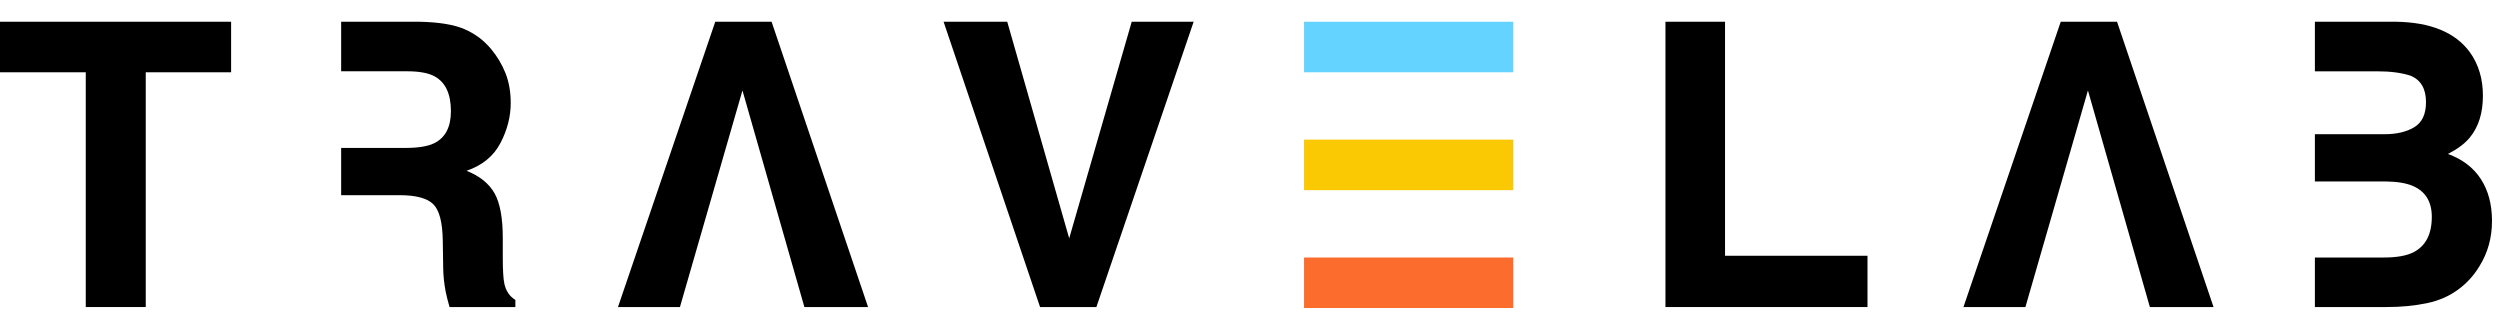
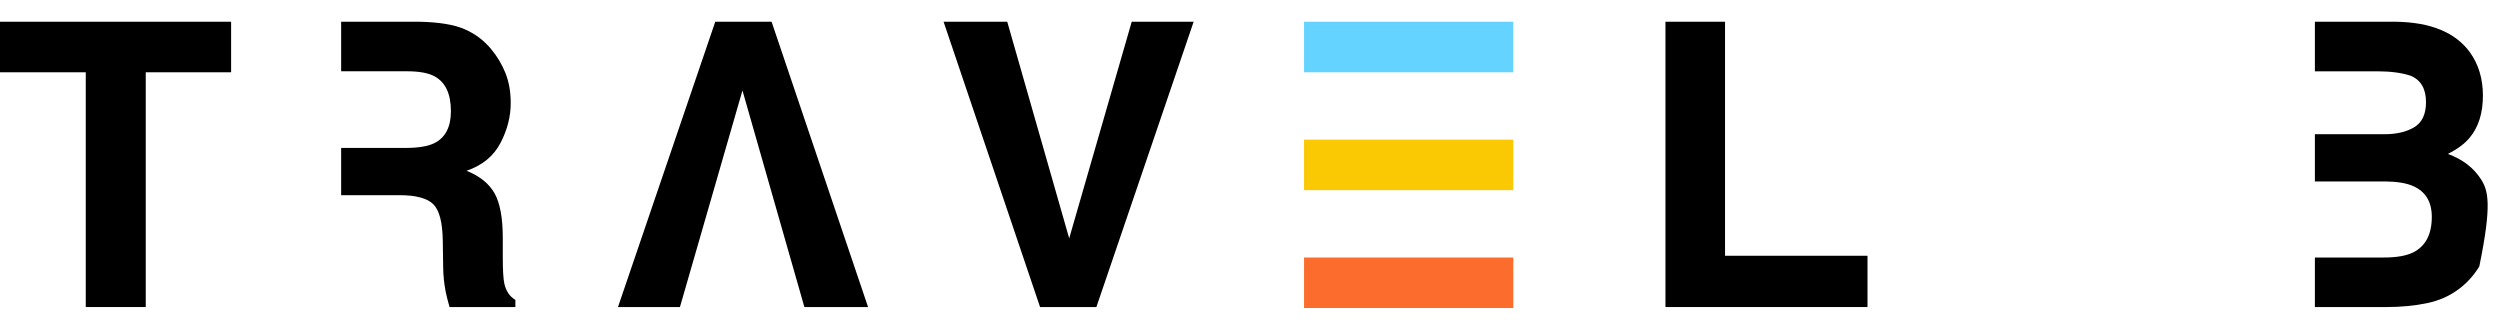
<svg xmlns="http://www.w3.org/2000/svg" width="115px" height="15px" viewBox="0 0 115 15" version="1.1">
  <title>Group 14</title>
  <g id="Main" stroke="none" stroke-width="1" fill="none" fill-rule="evenodd">
    <g id="Group-14">
      <polygon id="Fill-1" fill="#FC6D2D" points="59.986 14.169 69.612 14.169 69.612 11.845 59.986 11.845" />
      <polygon id="Fill-2" fill="#64D3FF" points="59.986 3.325 69.612 3.325 69.612 1 59.986 1" />
      <polygon id="Fill-3" fill="#FBC804" points="59.986 8.747 69.611 8.747 69.611 6.423 59.986 6.423" />
      <polygon id="Fill-4" fill="#000000" points="0 1 0 3.325 3.945 3.325 3.945 14.124 6.704 14.124 6.704 3.325 10.631 3.325 10.631 1" />
      <polygon id="Fill-5" fill="#000000" points="52.059 1 49.183 10.964 46.333 1 43.405 1 47.843 14.124 50.434 14.124 54.908 1" />
      <polygon id="Fill-6" fill="#000000" points="32.902 1 28.427 14.124 31.277 14.124 34.153 4.161 37.002 14.124 39.931 14.124 35.493 1" />
-       <polygon id="Fill-7" fill="#000000" points="94.794 1 90.319 14.124 93.169 14.124 96.045 4.161 98.894 14.124 101.823 14.124 97.384 1" />
      <polygon id="Fill-8" fill="#000000" points="76.611 1 76.611 14.124 85.905 14.124 85.905 11.765 79.352 11.765 79.352 1" />
      <g id="Group-13" transform="translate(15, 0.169)" fill="#000000">
        <path d="M8.2,12.878 C8.152,12.664 8.128,12.258 8.128,11.658 L8.128,10.777 C8.128,9.857 8.002,9.172 7.75,8.724 C7.497,8.276 7.068,7.931 6.463,7.687 C7.187,7.438 7.707,7.012 8.021,6.409 C8.336,5.807 8.493,5.194 8.493,4.571 C8.493,4.054 8.412,3.594 8.25,3.19 C8.088,2.787 7.868,2.419 7.59,2.086 C7.255,1.683 6.845,1.378 6.361,1.17 C5.878,0.962 5.188,0.849 4.291,0.831 L0.693,0.831 L0.693,3.11 L3.721,3.11 C4.285,3.11 4.708,3.188 4.989,3.342 C5.491,3.615 5.742,4.149 5.742,4.945 C5.742,5.681 5.482,6.173 4.964,6.423 C4.671,6.565 4.231,6.636 3.644,6.636 L0.693,6.636 L0.693,8.809 L3.372,8.809 C4.136,8.809 4.656,8.949 4.934,9.228 C5.212,9.506 5.356,10.065 5.368,10.901 L5.386,12.121 C5.391,12.507 5.43,12.884 5.502,13.252 C5.537,13.43 5.596,13.665 5.679,13.955 L8.707,13.955 L8.707,13.626 C8.441,13.465 8.273,13.216 8.2,12.878" id="Fill-9" />
-         <path d="M99.121,8.07 C98.779,7.542 98.274,7.156 97.604,6.913 C98.046,6.687 98.379,6.438 98.605,6.165 C99.011,5.678 99.214,5.034 99.214,4.233 C99.214,3.455 99.013,2.787 98.611,2.229 C97.944,1.321 96.809,0.855 95.21,0.831 L91.485,0.831 L91.485,3.111 L94.34,3.111 C94.969,3.111 95.485,3.179 95.891,3.316 C96.36,3.511 96.596,3.915 96.596,4.527 C96.596,5.078 96.418,5.463 96.062,5.679 C95.707,5.896 95.245,6.005 94.675,6.005 L91.485,6.005 L91.485,8.177 L94.715,8.177 C95.278,8.183 95.716,8.257 96.026,8.4 C96.584,8.655 96.863,9.124 96.863,9.806 C96.863,10.613 96.575,11.16 96,11.445 C95.683,11.599 95.24,11.676 94.671,11.676 L91.485,11.676 L91.485,13.955 L94.781,13.955 C95.447,13.955 96.065,13.896 96.636,13.778 C97.205,13.659 97.699,13.439 98.118,13.118 C98.49,12.84 98.8,12.495 99.048,12.086 C99.437,11.468 99.632,10.771 99.632,9.993 C99.632,9.239 99.462,8.598 99.121,8.07" id="Fill-11" />
+         <path d="M99.121,8.07 C98.779,7.542 98.274,7.156 97.604,6.913 C98.046,6.687 98.379,6.438 98.605,6.165 C99.011,5.678 99.214,5.034 99.214,4.233 C99.214,3.455 99.013,2.787 98.611,2.229 C97.944,1.321 96.809,0.855 95.21,0.831 L91.485,0.831 L91.485,3.111 L94.34,3.111 C94.969,3.111 95.485,3.179 95.891,3.316 C96.36,3.511 96.596,3.915 96.596,4.527 C96.596,5.078 96.418,5.463 96.062,5.679 C95.707,5.896 95.245,6.005 94.675,6.005 L91.485,6.005 L91.485,8.177 L94.715,8.177 C95.278,8.183 95.716,8.257 96.026,8.4 C96.584,8.655 96.863,9.124 96.863,9.806 C96.863,10.613 96.575,11.16 96,11.445 C95.683,11.599 95.24,11.676 94.671,11.676 L91.485,11.676 L91.485,13.955 L94.781,13.955 C95.447,13.955 96.065,13.896 96.636,13.778 C97.205,13.659 97.699,13.439 98.118,13.118 C98.49,12.84 98.8,12.495 99.048,12.086 C99.632,9.239 99.462,8.598 99.121,8.07" id="Fill-11" />
      </g>
    </g>
  </g>
</svg>